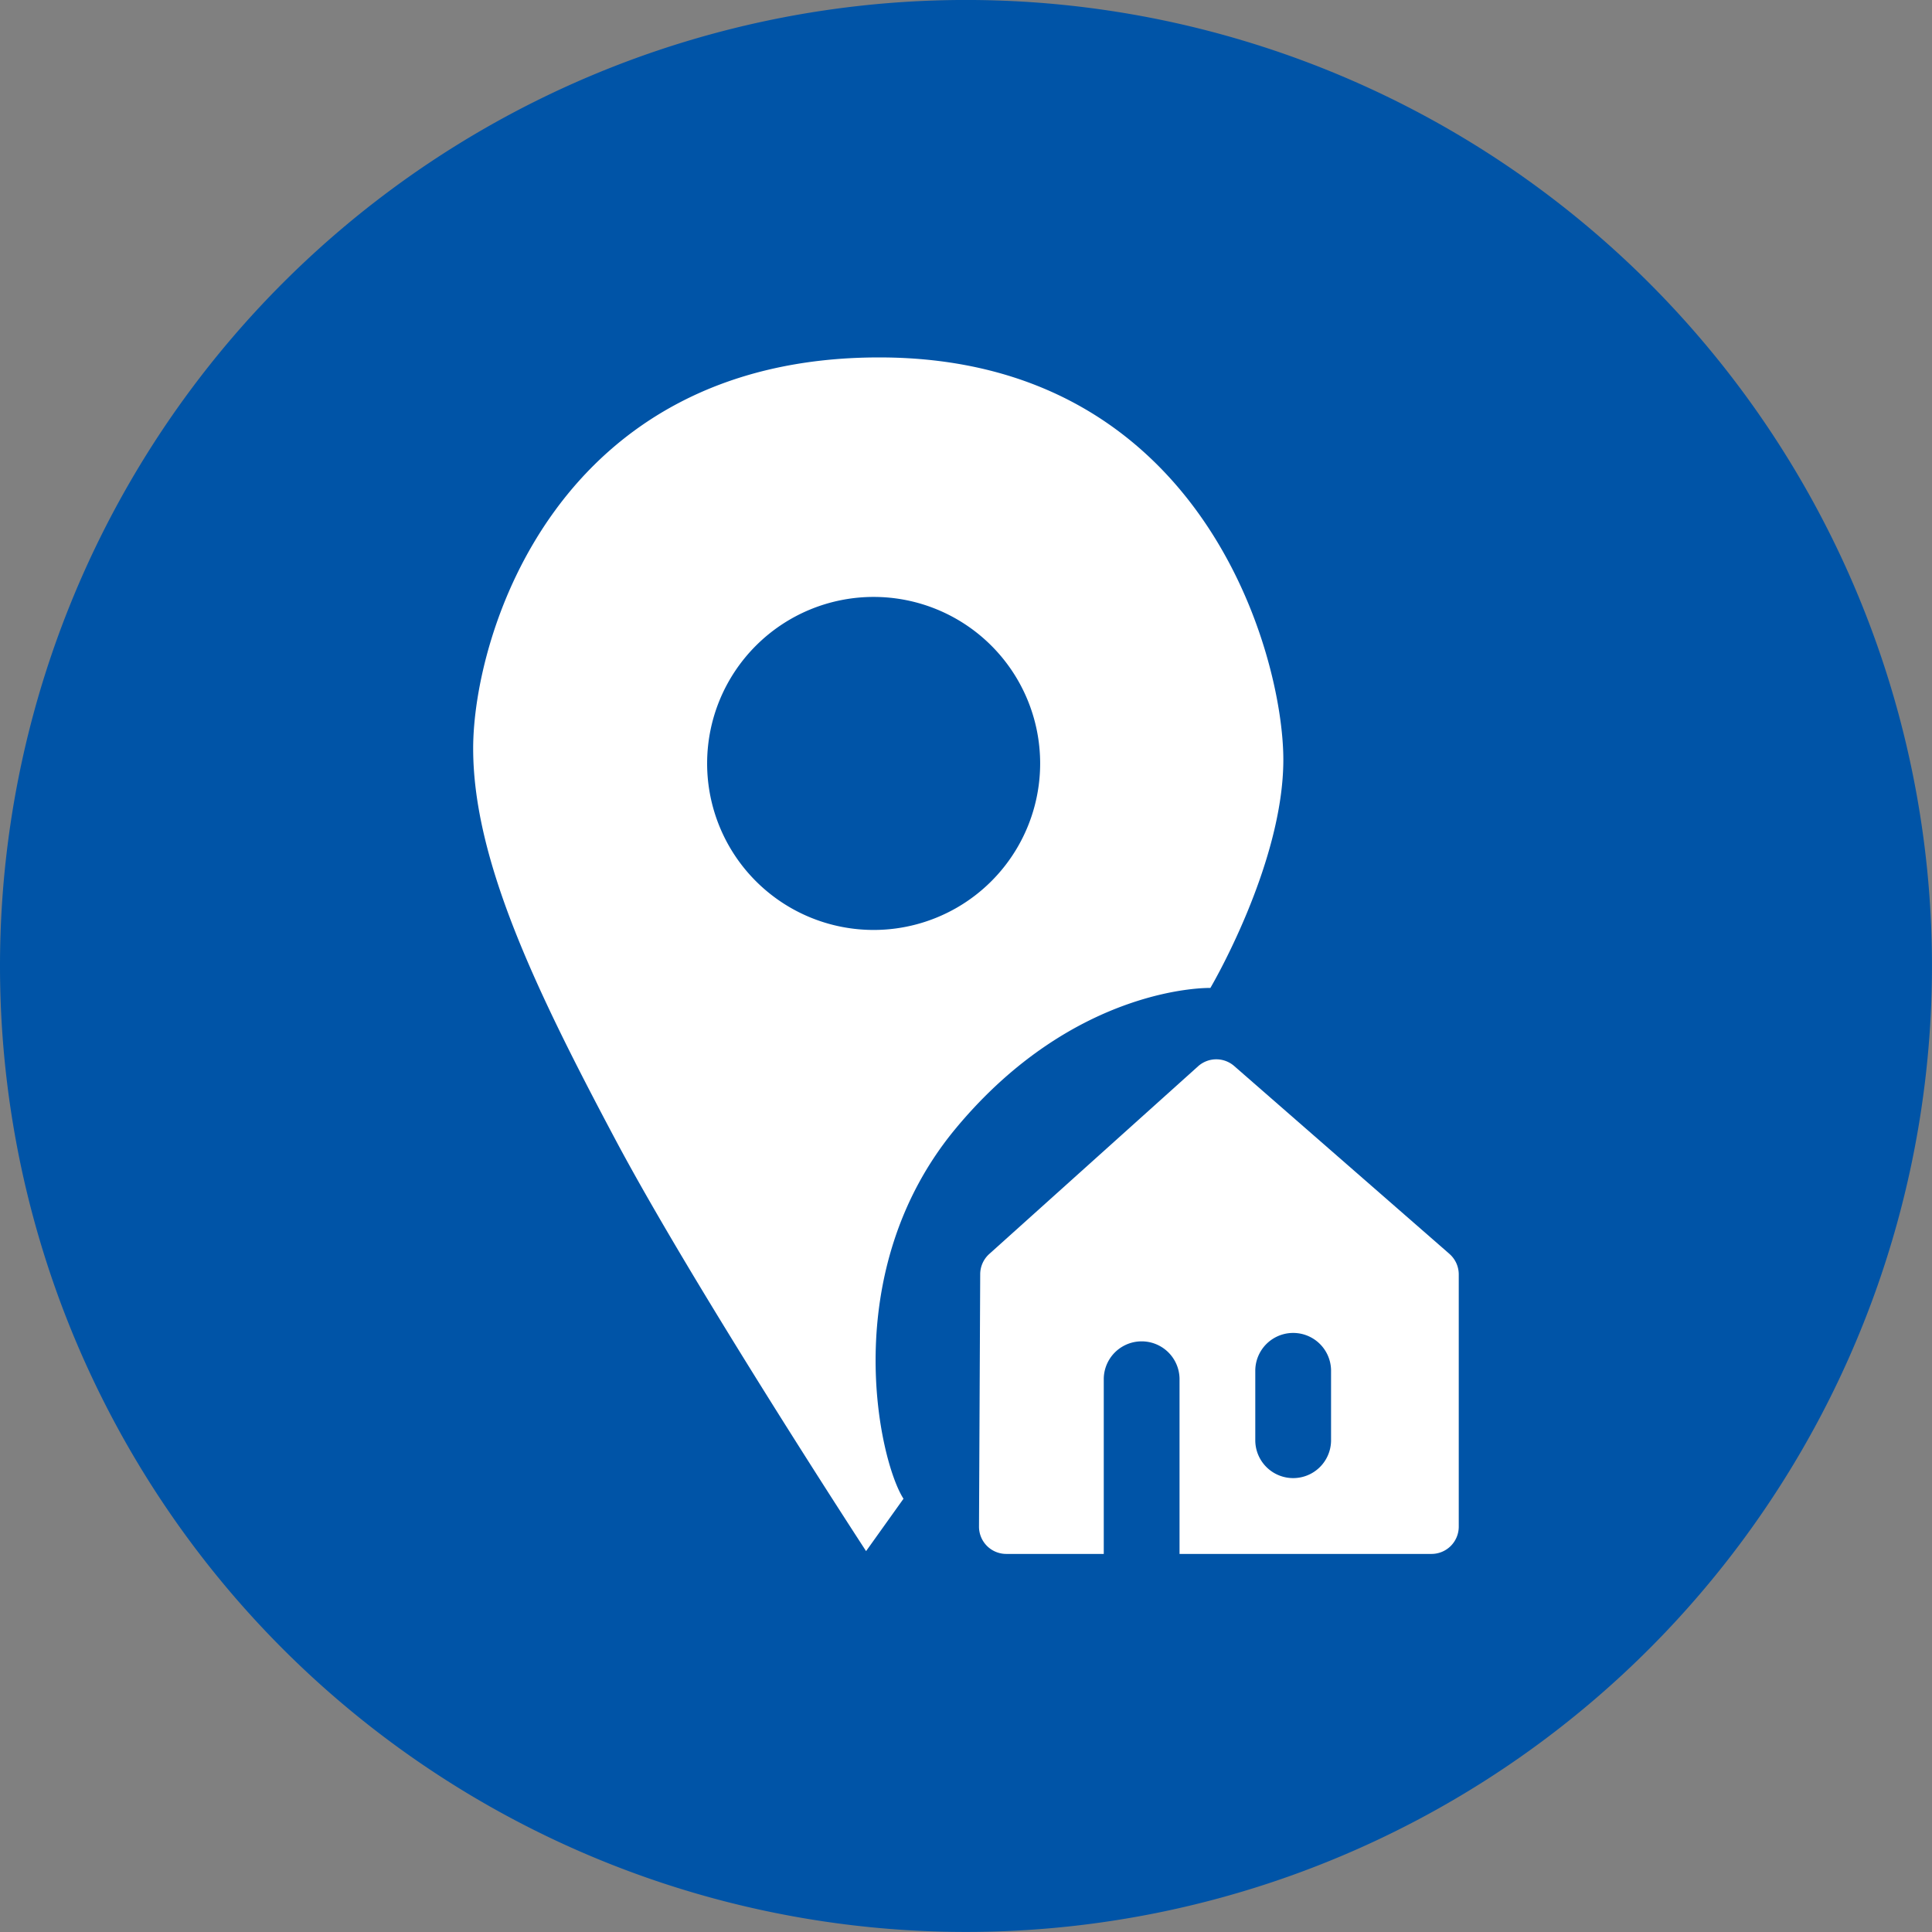
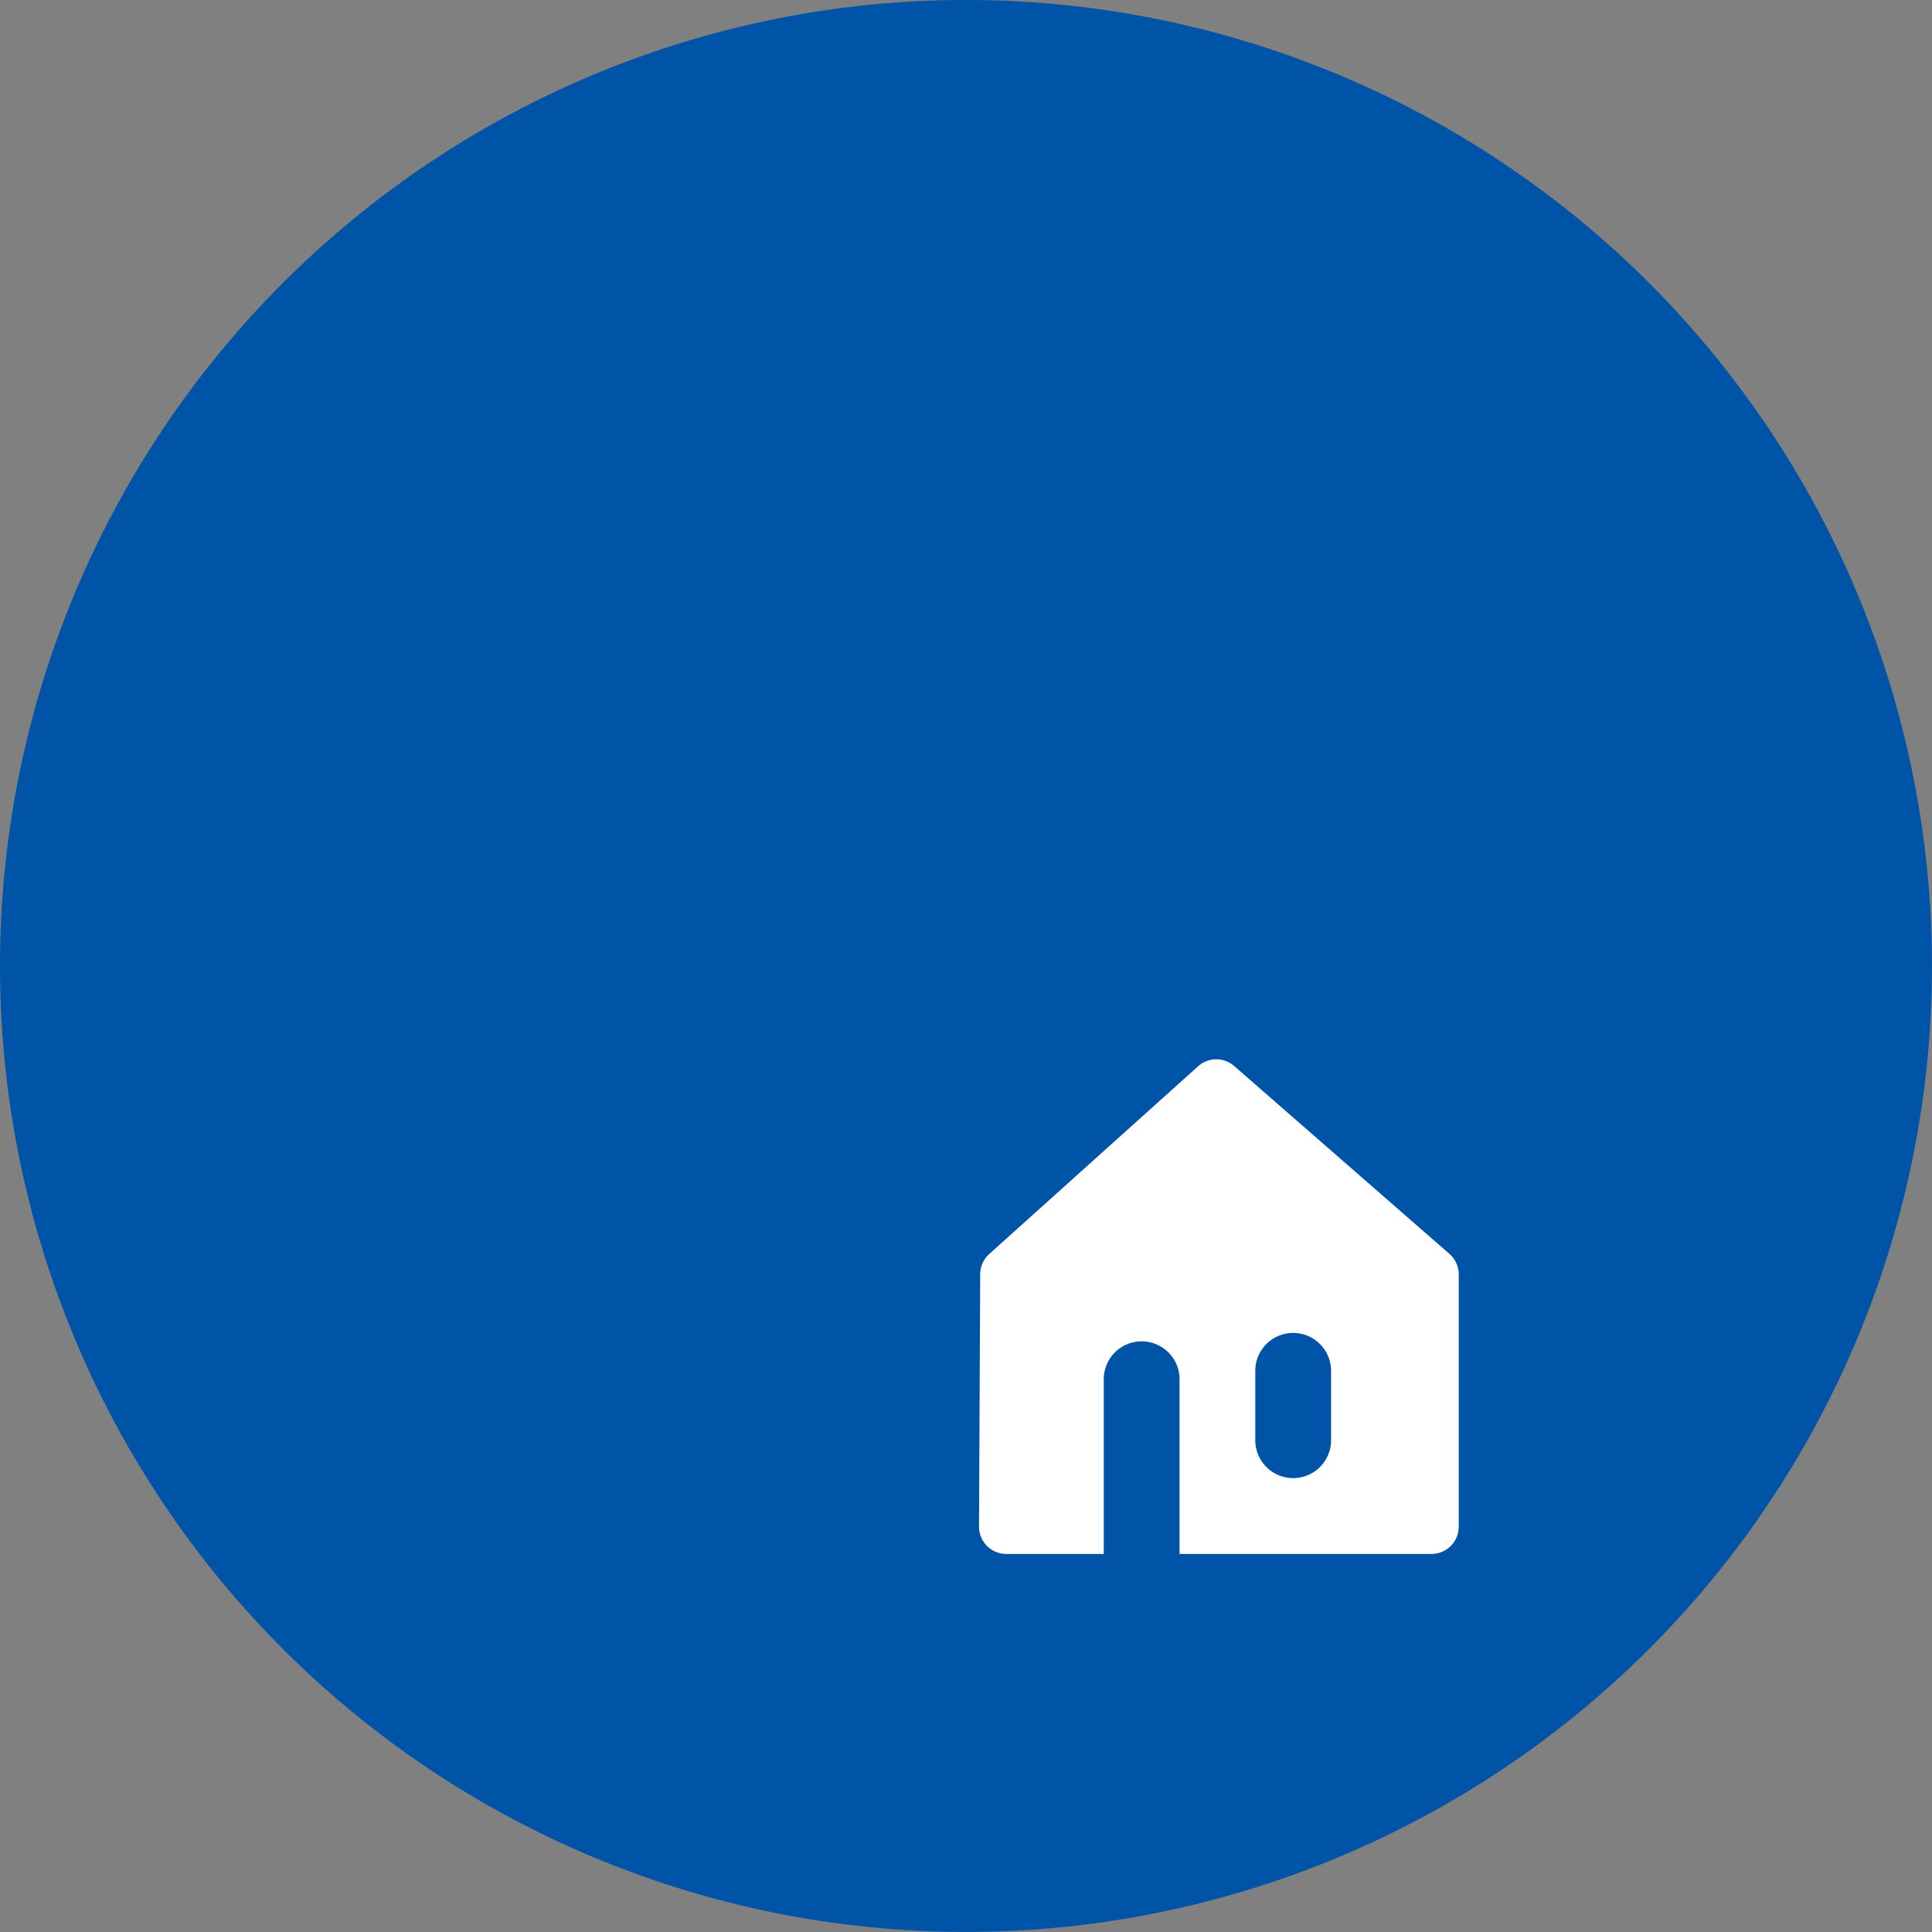
<svg xmlns="http://www.w3.org/2000/svg" width="138.166" height="138.165" viewBox="0 0 138.166 138.165">
  <rect x="0" y="0" width="138.166" height="138.165" fill="#808080" stroke="none" />
  <g id="Group_815" data-name="Group 815" transform="translate(-843.327 -3203.428)">
    <path id="Path_7" data-name="Path 7" d="M373.41,12.8a69.082,69.082,0,1,1-69.083,69.083A69.083,69.083,0,0,1,373.41,12.8" transform="translate(539 3190.626)" fill="#0054a7" />
-     <path id="Path_8" data-name="Path 8" d="M367.2,38.363c-23.148,0-29.035,19.936-29.035,27.965s4.549,17.394,10.169,27.965,17.93,29.437,17.93,29.437l2.676-3.747c-1.74-2.676-4.817-16.19,3.746-26.493s18.2-10.035,18.2-10.035,5.218-8.832,5.218-16.325-5.753-28.767-28.9-28.767m-.4,40.944A11.908,11.908,0,1,1,378.713,67.4,11.909,11.909,0,0,1,366.8,79.307" transform="translate(539 3190.626)" fill="#fff" />
    <path id="Path_9" data-name="Path 9" d="M407.984,102.474,392.591,89.039a1.949,1.949,0,0,0-2.585.019L375.073,102.48a1.951,1.951,0,0,0-.647,1.44c-.015,3.089-.065,13.645-.086,18.053a1.948,1.948,0,0,0,1.949,1.957h6.973V111.386a2.71,2.71,0,0,1,5.419,0V123.93H406.7a1.949,1.949,0,0,0,1.949-1.949V103.943a1.95,1.95,0,0,0-.667-1.469m-8.465,13.376a2.71,2.71,0,0,1-5.419,0v-5.066a2.71,2.71,0,0,1,5.419,0Z" transform="translate(539 3190.626)" fill="#fff" />
  </g>
</svg>